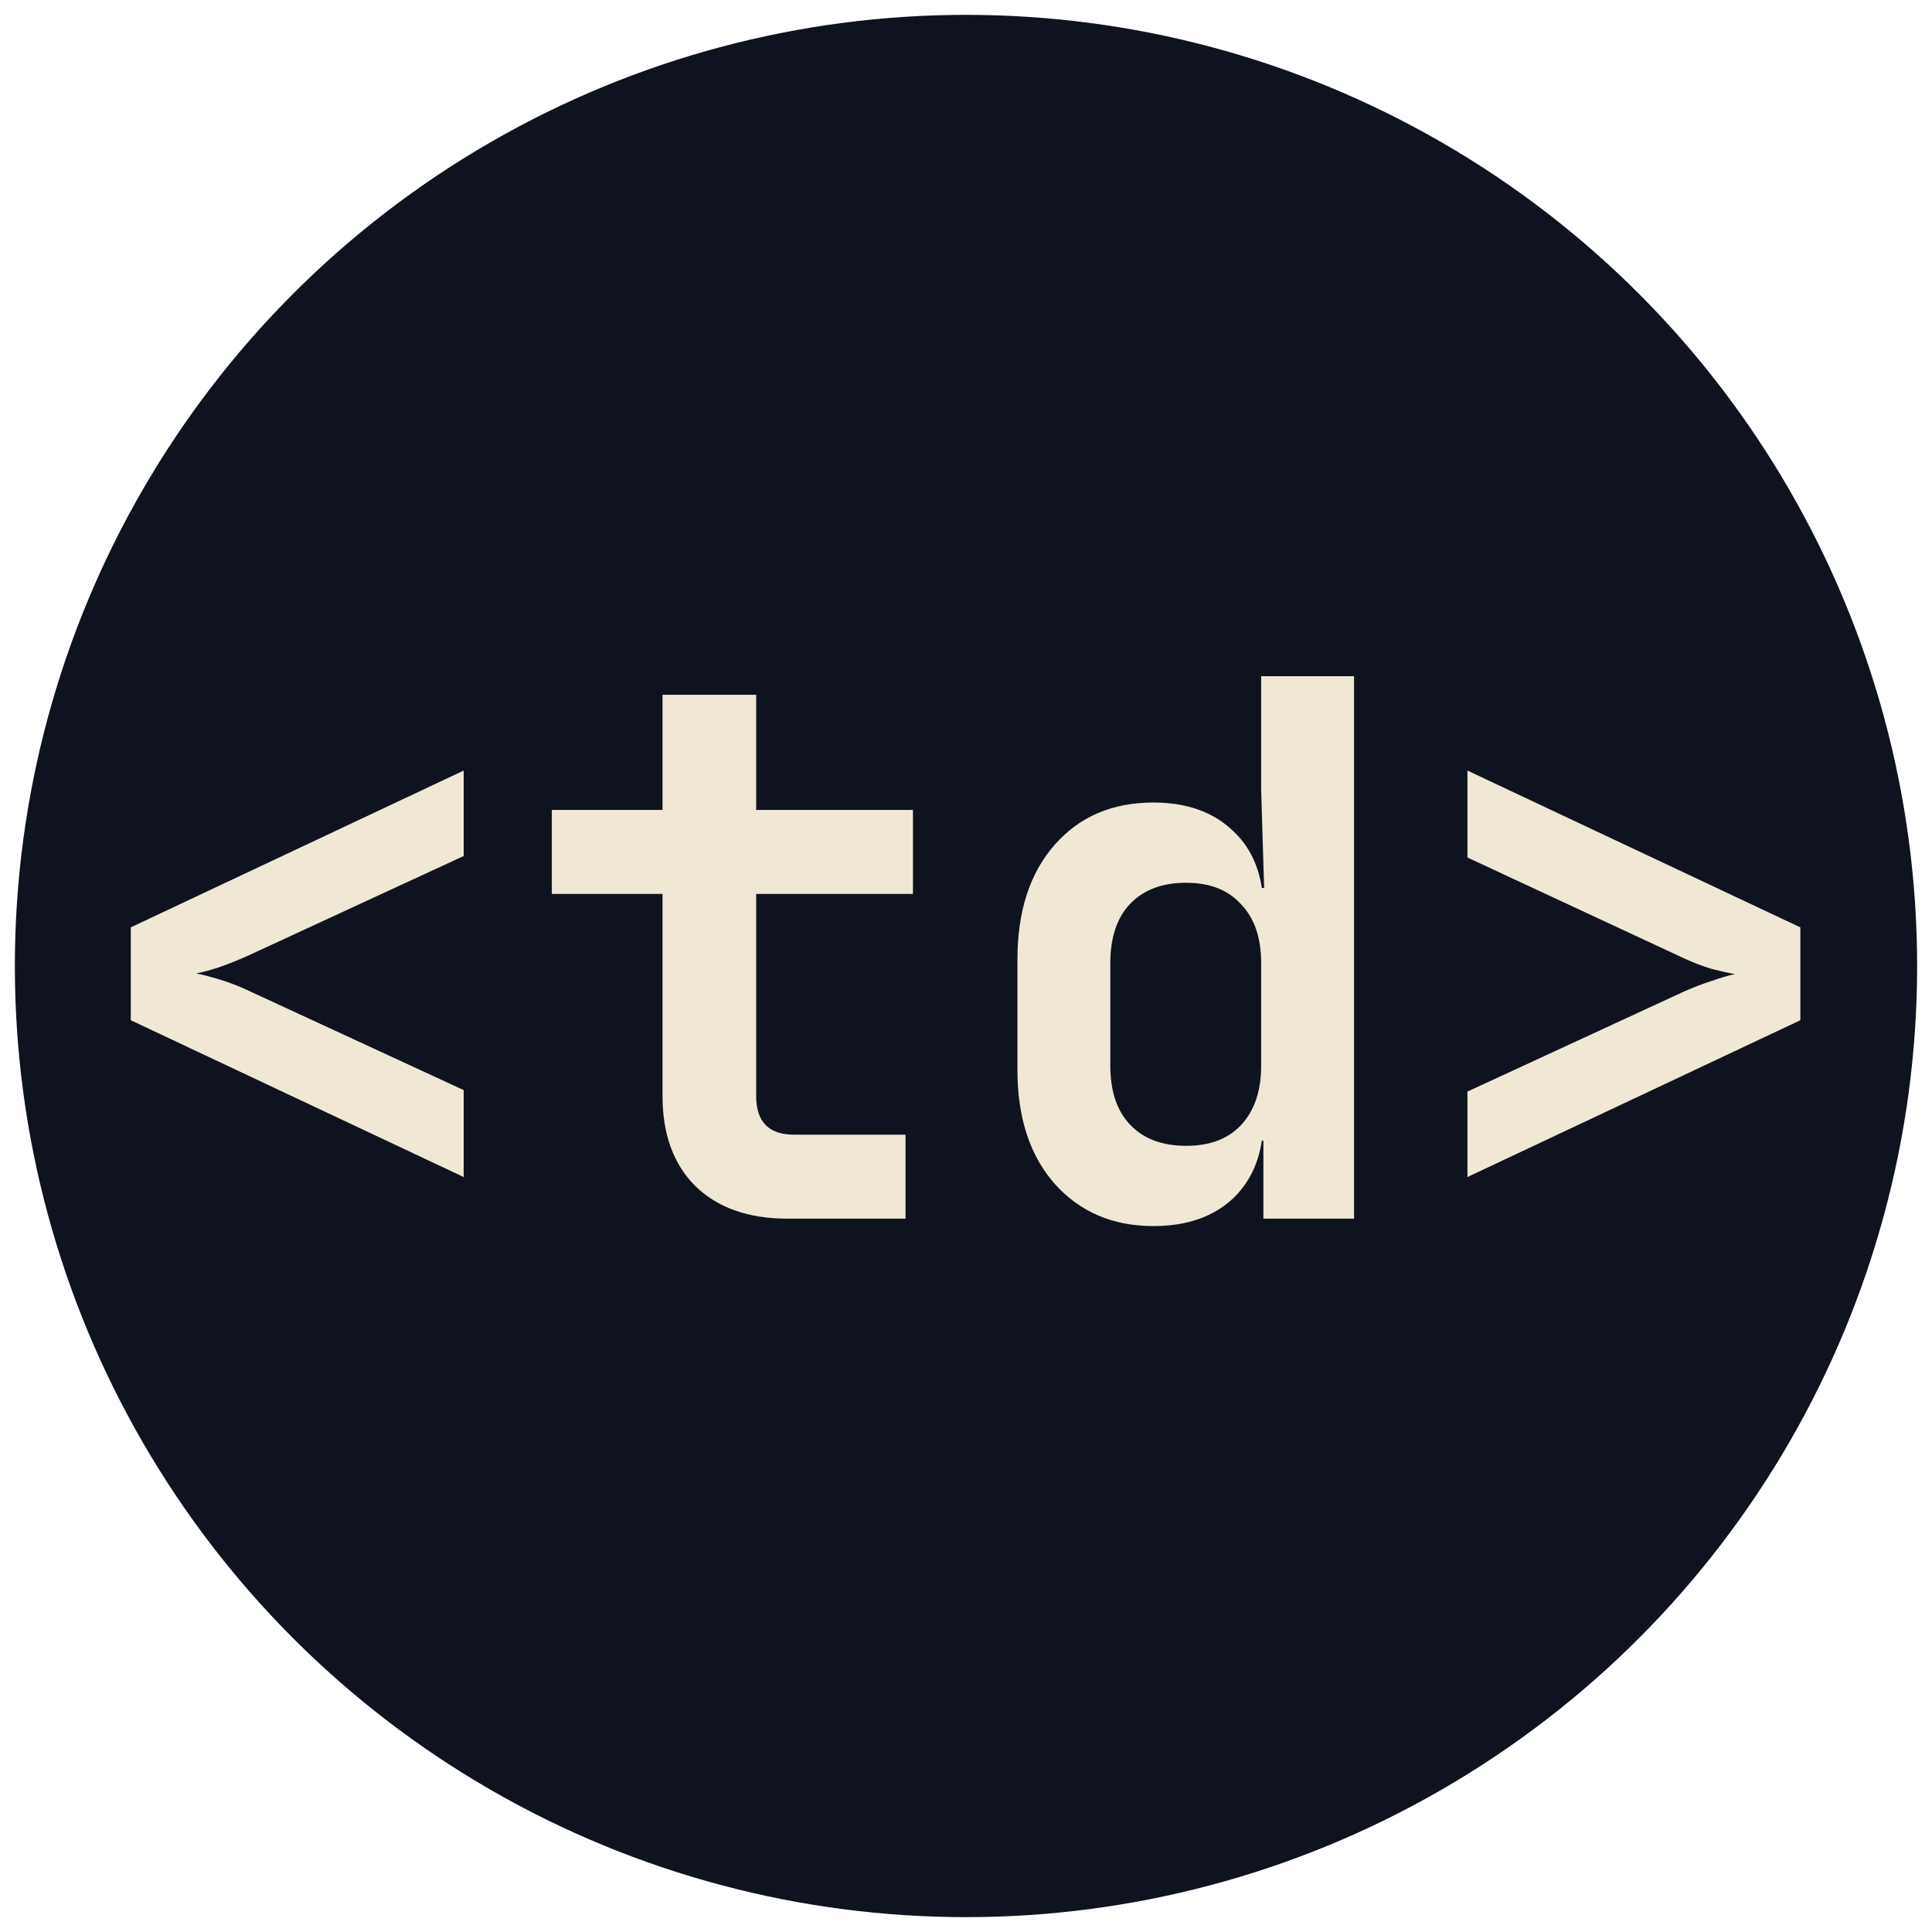
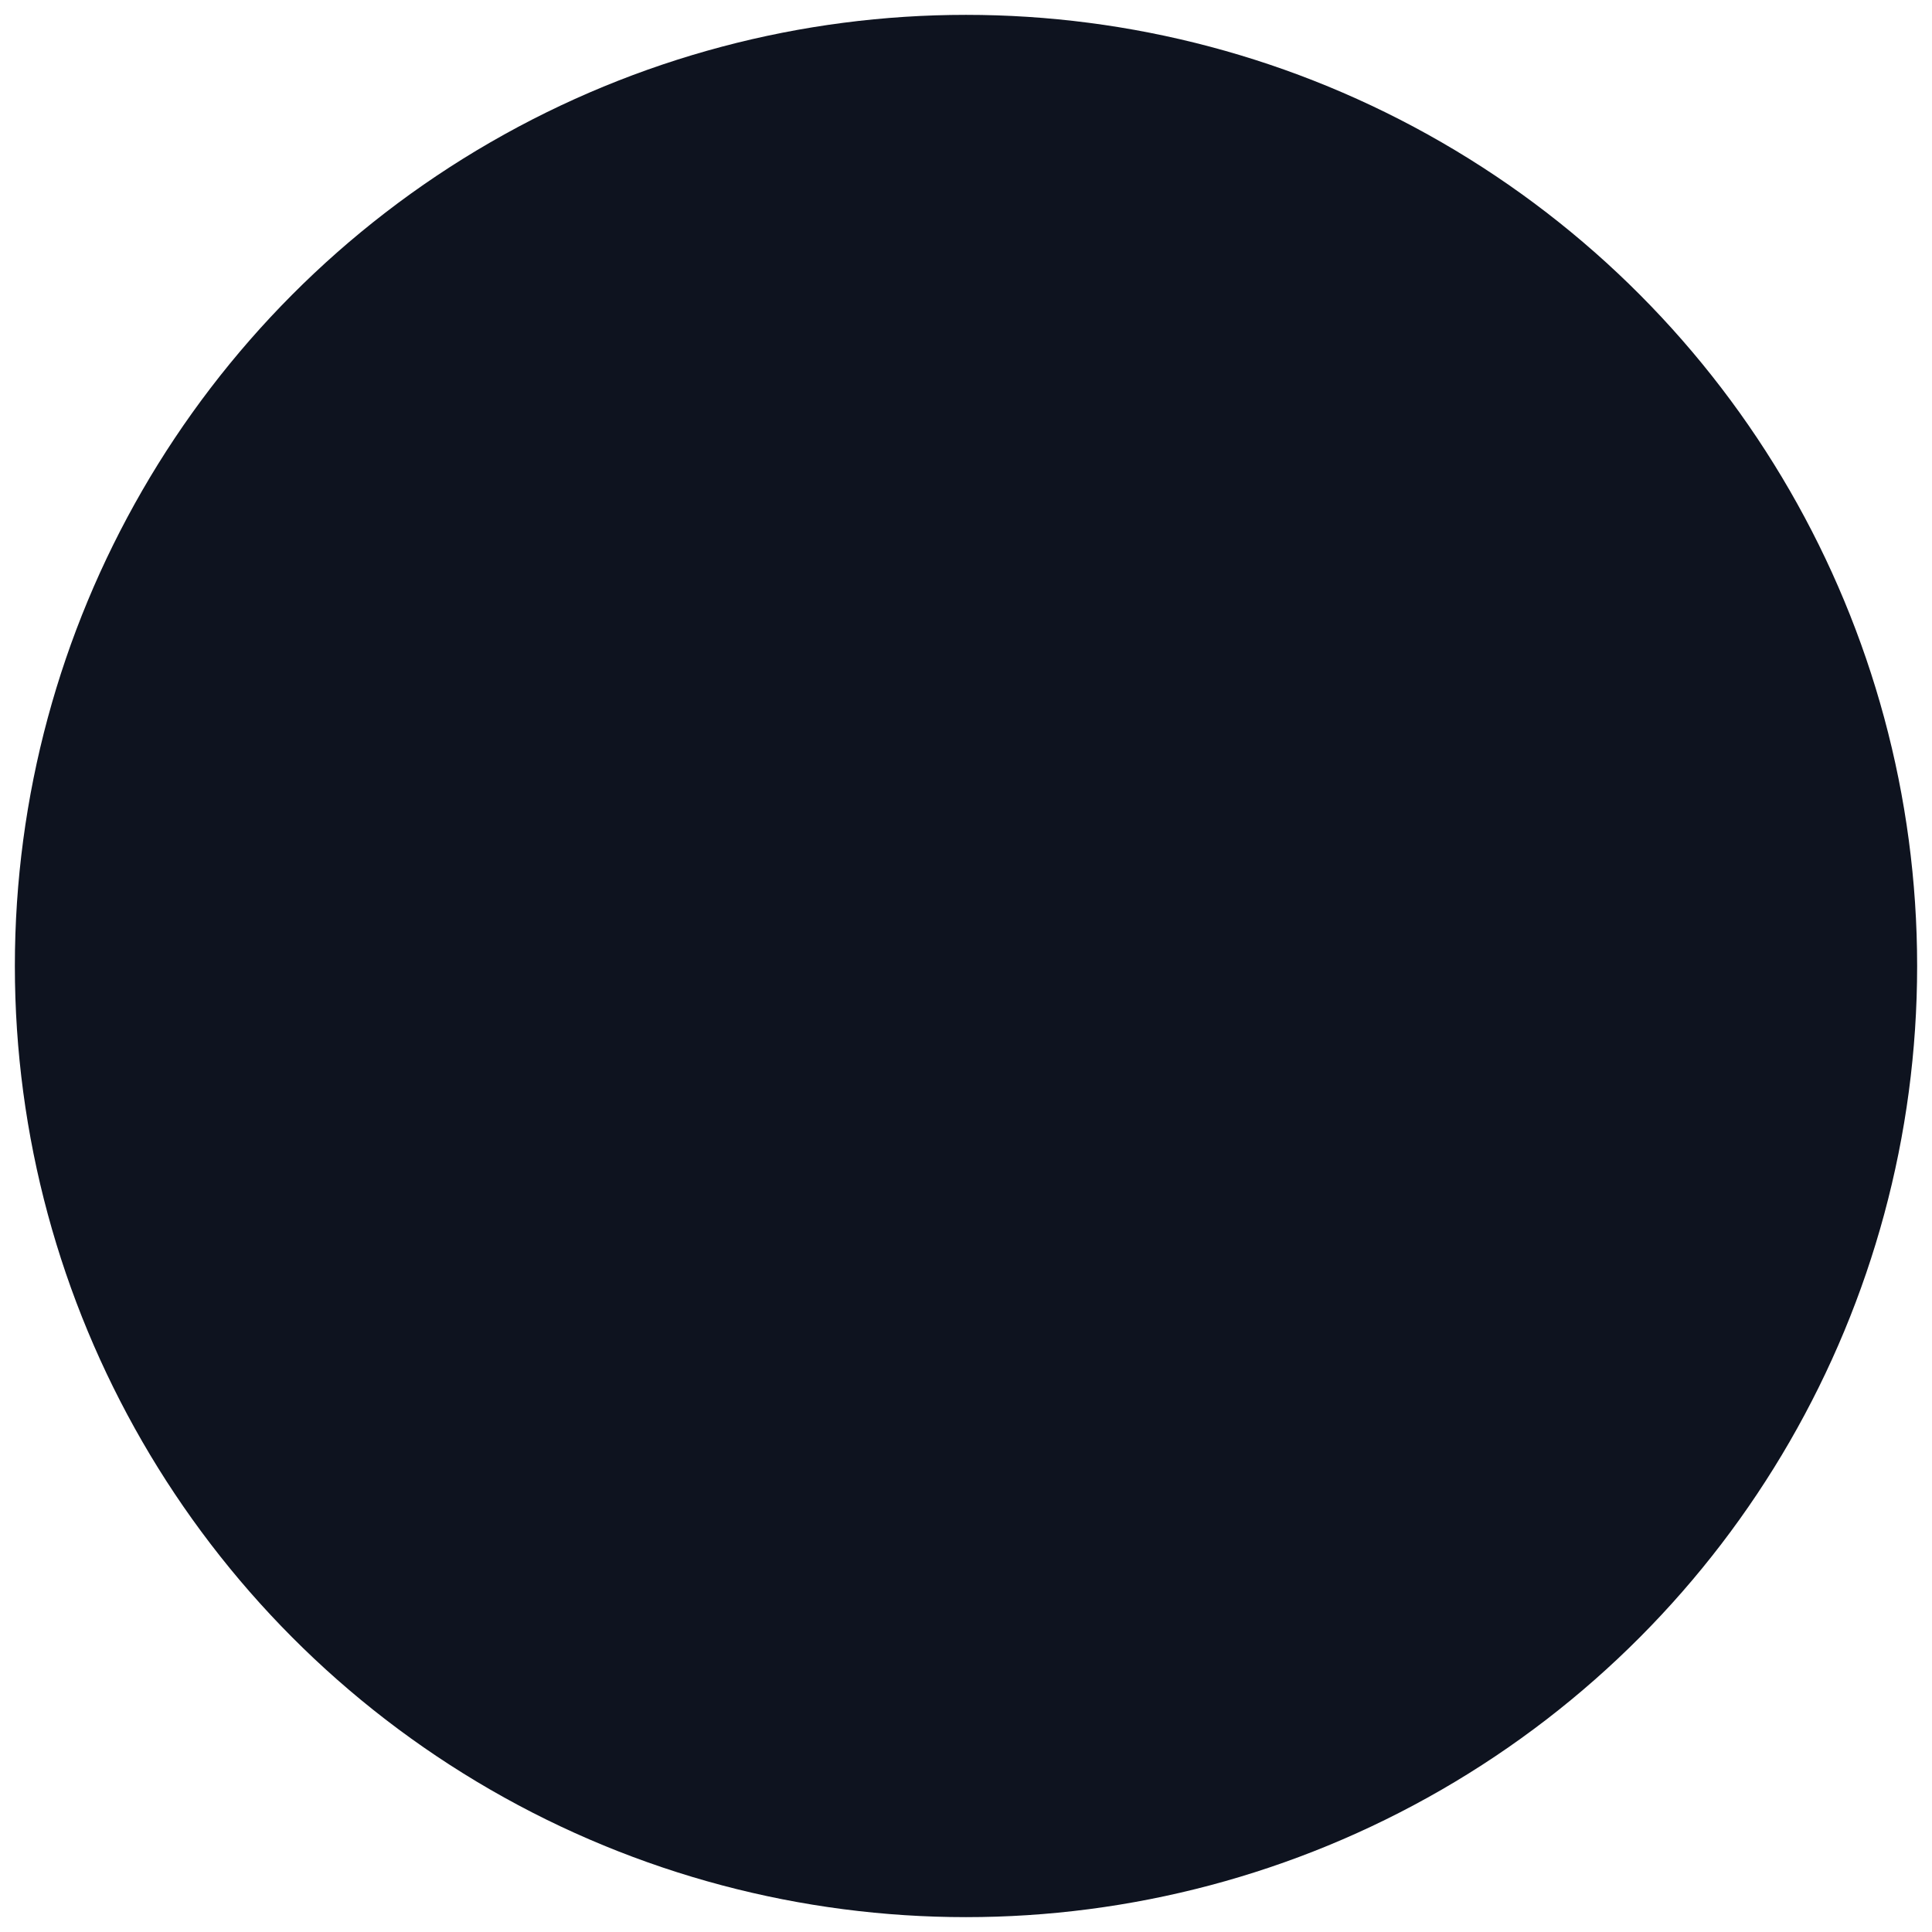
<svg xmlns="http://www.w3.org/2000/svg" width="520" height="520" viewBox="0 0 520 520" fill="none">
  <g filter="url(#filter0_d_0_1)">
    <circle cx="260" cy="256" r="256" fill="#0E131F" />
  </g>
-   <path d="M124.8 316.8L35.2 274.6V249.6L124.8 207.4V230.4L66.8 257.2C64.133 258.4 61.467 259.467 58.8 260.4C56.267 261.2 54.267 261.733 52.8 262C54.267 262.267 56.333 262.8 59 263.6C61.667 264.4 64.267 265.4 66.8 266.6L124.8 293.4V316.8ZM211.922 328C201.389 328 193.122 325.067 187.122 319.2C181.255 313.333 178.322 305.267 178.322 295V240.6H148.522V218H178.322V187H203.522V218H245.722V240.6H203.522V295C203.522 301.933 206.922 305.4 213.722 305.4H243.722V328H211.922ZM310.444 330C299.51 330 290.644 326.2 283.844 318.6C277.177 311 273.844 300.8 273.844 288V258.2C273.844 245.267 277.177 235 283.844 227.4C290.51 219.8 299.377 216 310.444 216C319.51 216 326.71 218.6 332.044 223.8C337.377 228.867 340.044 235.867 340.044 244.8L334.444 239H340.244L339.444 212.8V182H364.444V328H340.044V307H334.444L340.044 301.2C340.044 310.133 337.377 317.2 332.044 322.4C326.71 327.467 319.51 330 310.444 330ZM319.244 308.4C325.644 308.4 330.577 306.533 334.044 302.8C337.644 298.933 339.444 293.6 339.444 286.8V259.2C339.444 252.4 337.644 247.133 334.044 243.4C330.577 239.533 325.644 237.6 319.244 237.6C312.844 237.6 307.844 239.467 304.244 243.2C300.644 246.933 298.844 252.267 298.844 259.2V286.8C298.844 293.733 300.644 299.067 304.244 302.8C307.844 306.533 312.844 308.4 319.244 308.4ZM394.966 316.8V293.8L452.966 267C455.632 265.8 458.232 264.8 460.766 264C463.432 263.067 465.499 262.467 466.966 262.2C465.499 261.933 463.432 261.467 460.766 260.8C458.099 260 455.499 259 452.966 257.8L394.966 230.8V207.4L484.566 249.6V274.6L394.966 316.8Z" fill="#F0E8D5" />
  <defs>
    <filter id="filter0_d_0_1" x="0" y="0" width="520" height="520" filterUnits="userSpaceOnUse" color-interpolation-filters="sRGB">
      <feFlood flood-opacity="0" result="BackgroundImageFix" />
      <feColorMatrix in="SourceAlpha" type="matrix" values="0 0 0 0 0 0 0 0 0 0 0 0 0 0 0 0 0 0 127 0" result="hardAlpha" />
      <feOffset dy="4" />
      <feGaussianBlur stdDeviation="2" />
      <feComposite in2="hardAlpha" operator="out" />
      <feColorMatrix type="matrix" values="0 0 0 0 0 0 0 0 0 0 0 0 0 0 0 0 0 0 0.25 0" />
      <feBlend mode="normal" in2="BackgroundImageFix" result="effect1_dropShadow_0_1" />
      <feBlend mode="normal" in="SourceGraphic" in2="effect1_dropShadow_0_1" result="shape" />
    </filter>
  </defs>
</svg>